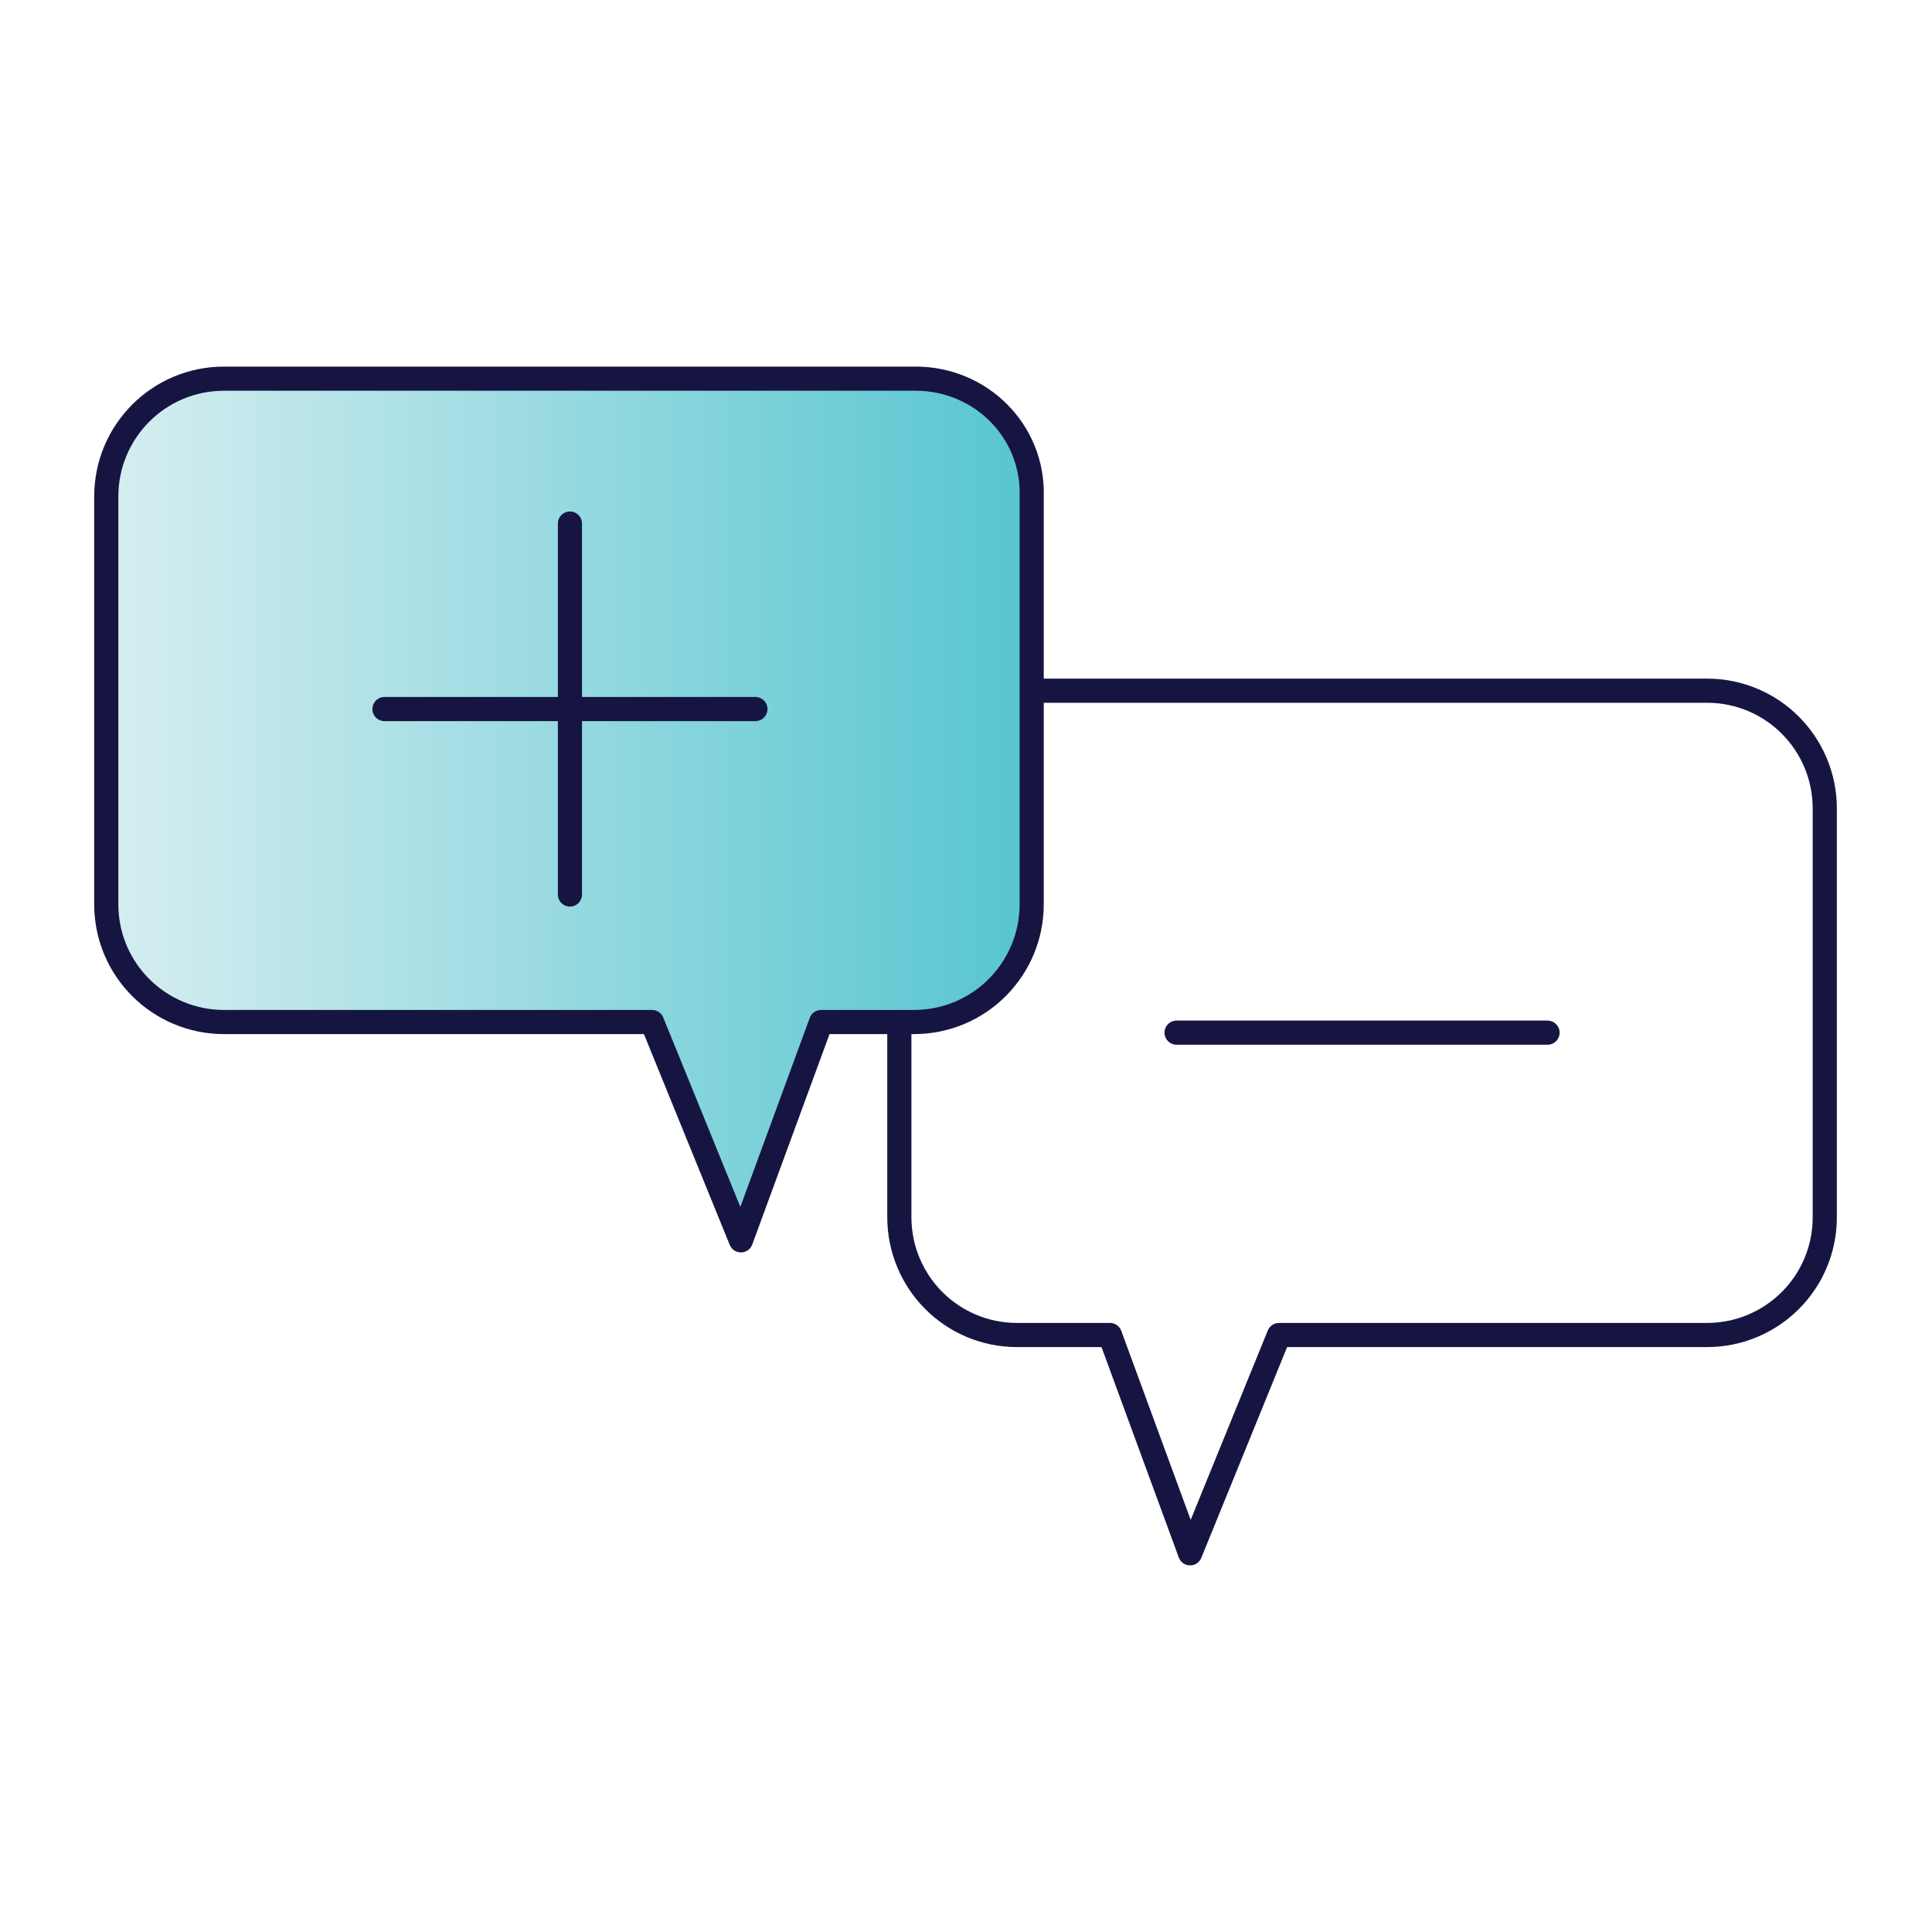
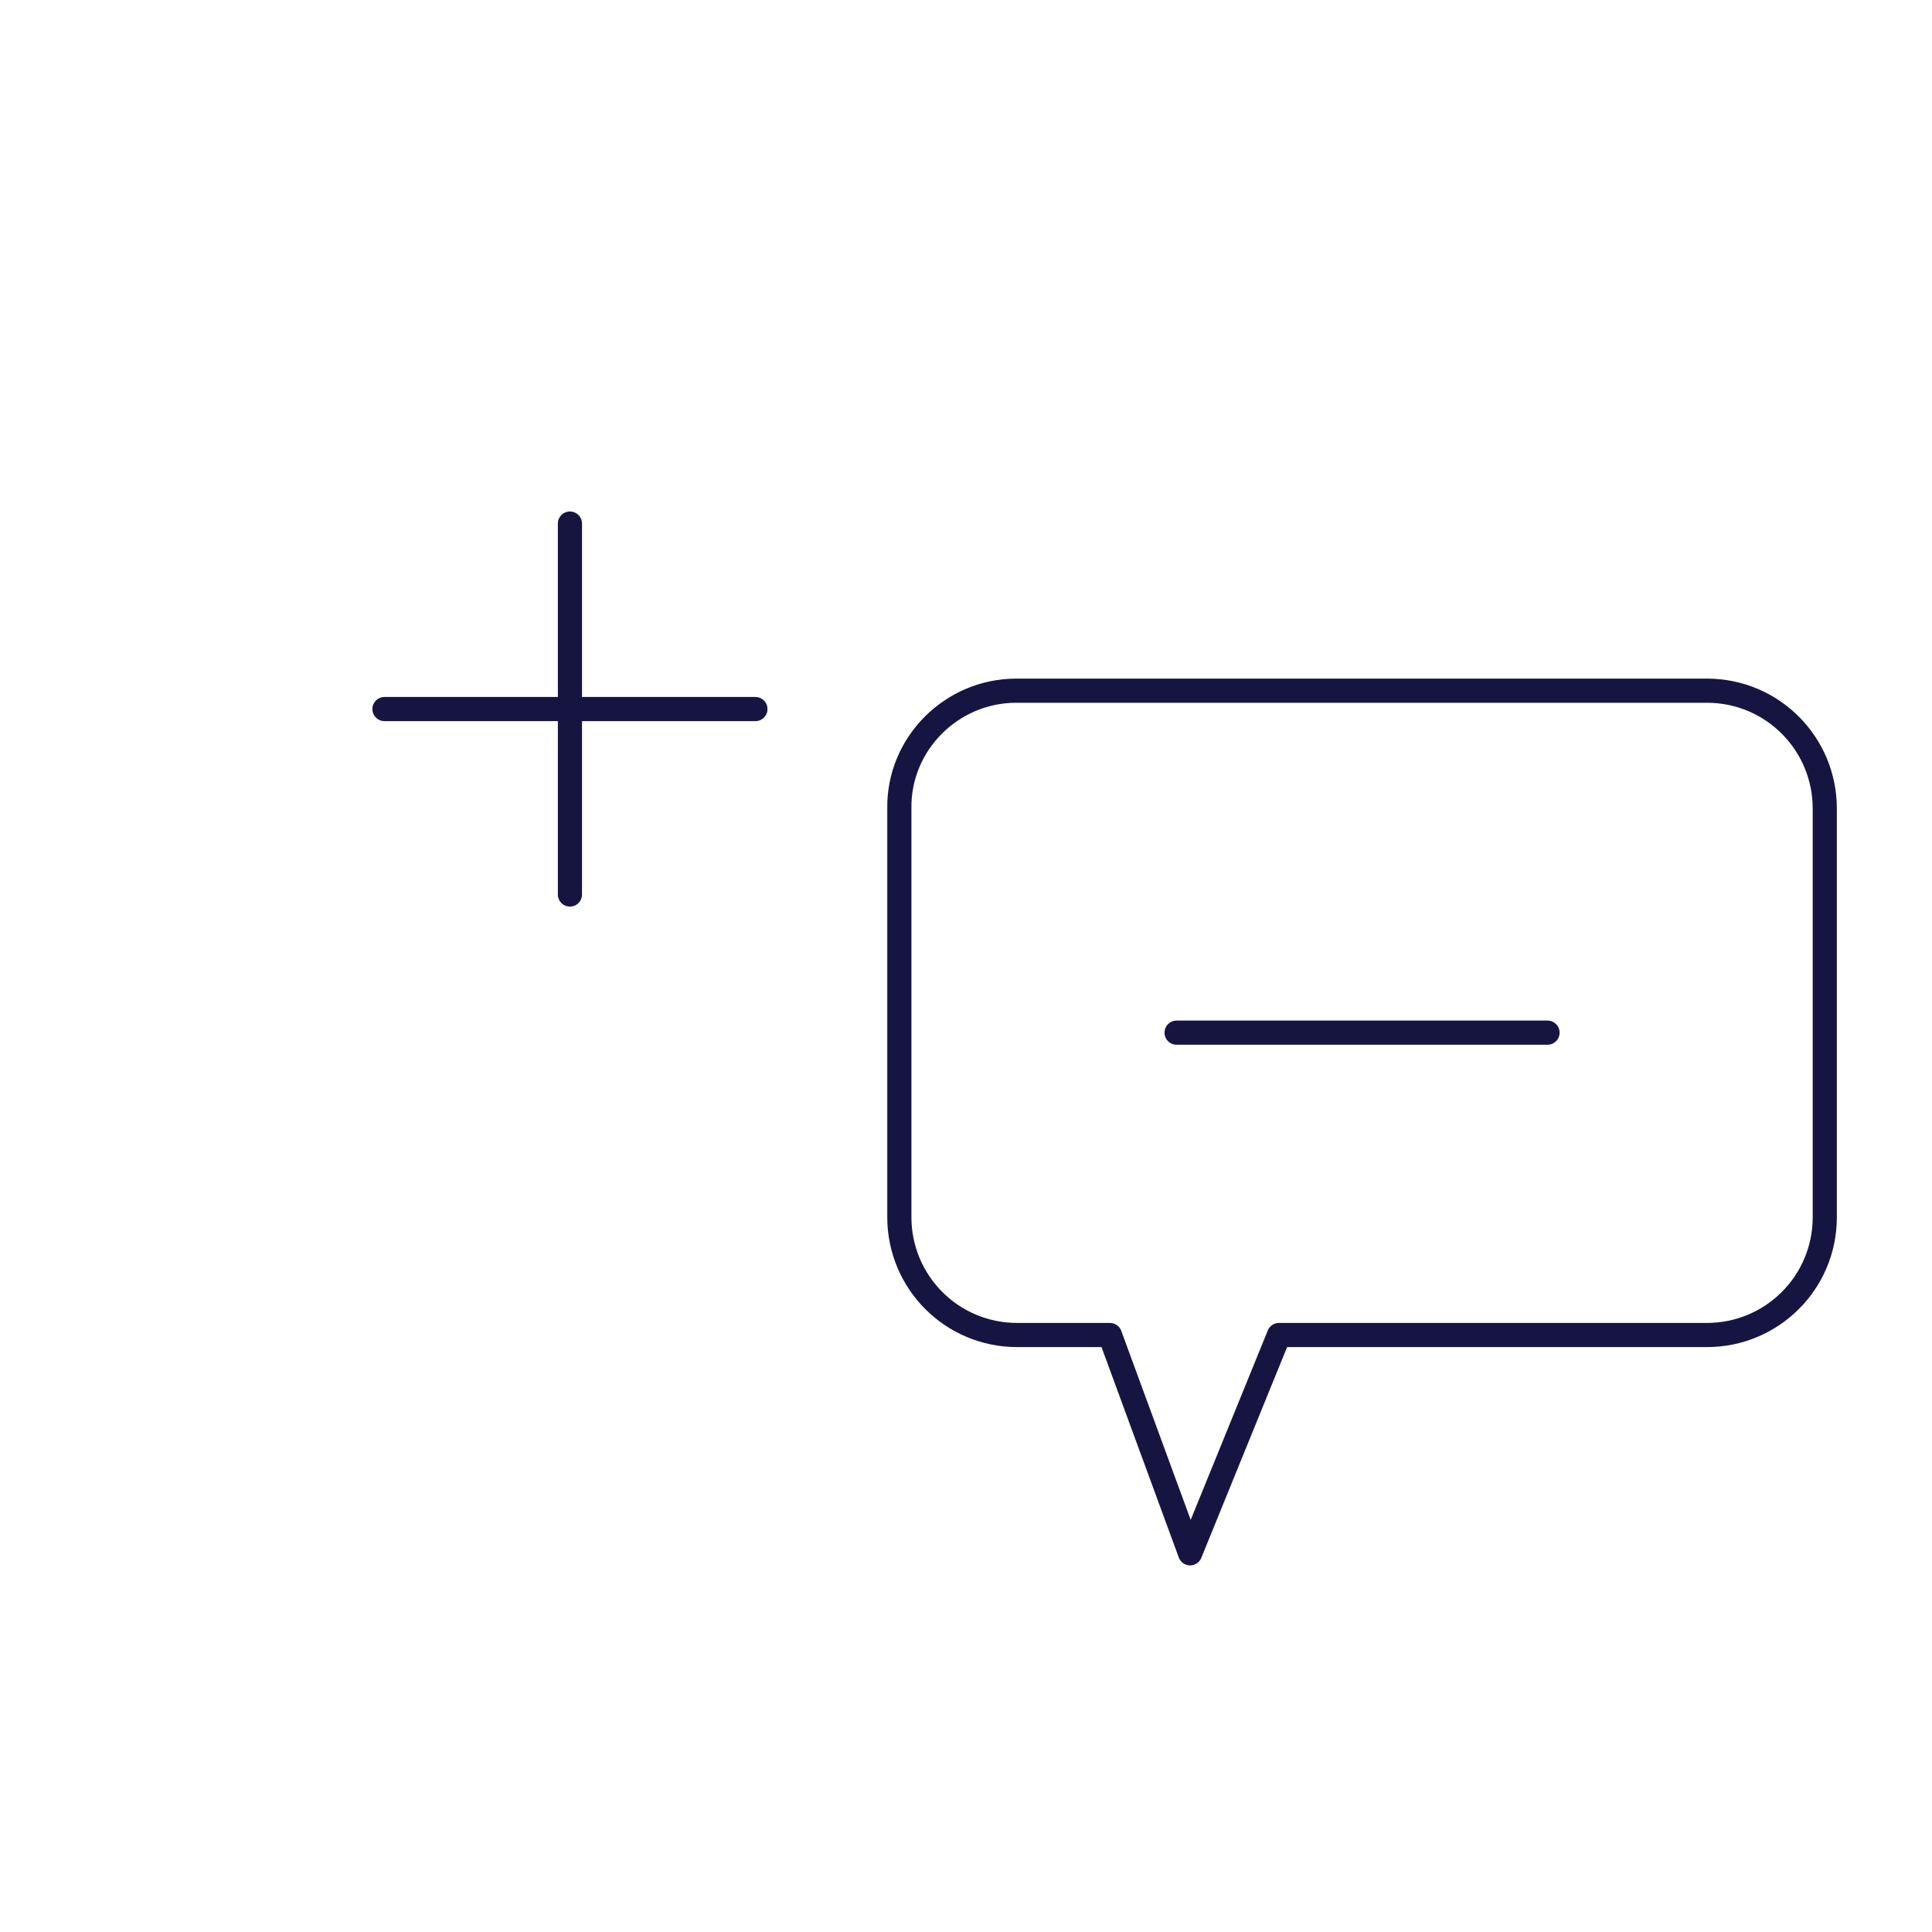
<svg xmlns="http://www.w3.org/2000/svg" version="1.1" id="Layer_1" x="0px" y="0px" viewBox="0 0 200 200" style="enable-background:new 0 0 200 200;" xml:space="preserve">
  <style type="text/css">
	.st0{fill:none;stroke:#161542;stroke-width:2.5;stroke-linecap:round;stroke-linejoin:round;stroke-miterlimit:10;}
	.st1{fill:url(#SVGID_1_);}
	.st2{fill:url(#SVGID_2_);}
	.st3{fill:url(#SVGID_3_);}
	.st4{fill:url(#SVGID_4_);}
	.st5{fill:url(#SVGID_5_);}
	.st6{fill:#FFFFFF;}
	.st7{fill:none;stroke:#161542;stroke-width:2.5;stroke-linecap:round;stroke-linejoin:round;}
	.st8{fill:#161542;}
	.st9{fill:url(#SVGID_6_);}
	.st10{fill:url(#SVGID_7_);}
	.st11{fill:url(#SVGID_8_);}
	.st12{fill:url(#SVGID_9_);}
	.st13{fill:url(#SVGID_10_);}
	.st14{fill:url(#SVGID_11_);}
	.st15{fill:#FFFFFF;stroke:#161542;stroke-width:2.5;stroke-linecap:round;stroke-linejoin:round;stroke-miterlimit:10;}
</style>
  <g>
    <path class="st0" d="M105.2,71.5h71.5c6.8,0,12.2,5.5,12.2,12.2V126c0,6.8-5.5,12.2-12.2,12.2h-44.3l-9.2,22.6l-8.3-22.6h-9.6   c-6.8,0-12.2-5.5-12.2-12.2V83.7C93,77,98.5,71.5,105.2,71.5z" />
    <line class="st0" x1="121.8" y1="106.9" x2="160.2" y2="106.9" />
    <linearGradient id="SVGID_1_" gradientUnits="userSpaceOnUse" x1="10.999" y1="83.832" x2="106.992" y2="83.832">
      <stop offset="0" style="stop-color:#D6EEF0" />
      <stop offset="1" style="stop-color:#56C5D0" />
    </linearGradient>
-     <path class="st1" d="M94.8,39.2H23.2c-6.8,0-12.2,5.5-12.2,12.2v42.2c0,6.8,5.5,12.2,12.2,12.2h44.3l9.2,22.6l8.3-22.6h9.6   c6.8,0,12.2-5.5,12.2-12.2V51.4C107,44.6,101.5,39.2,94.8,39.2z" />
-     <path class="st0" d="M94.8,39.2H23.2c-6.8,0-12.2,5.5-12.2,12.2v42.2c0,6.8,5.5,12.2,12.2,12.2h44.3l9.2,22.6l8.3-22.6h9.6   c6.8,0,12.2-5.5,12.2-12.2V51.4C107,44.6,101.5,39.2,94.8,39.2z" />
    <line class="st0" x1="59" y1="54.2" x2="59" y2="92.6" />
    <line class="st0" x1="39.8" y1="73.4" x2="78.2" y2="73.4" />
  </g>
</svg>